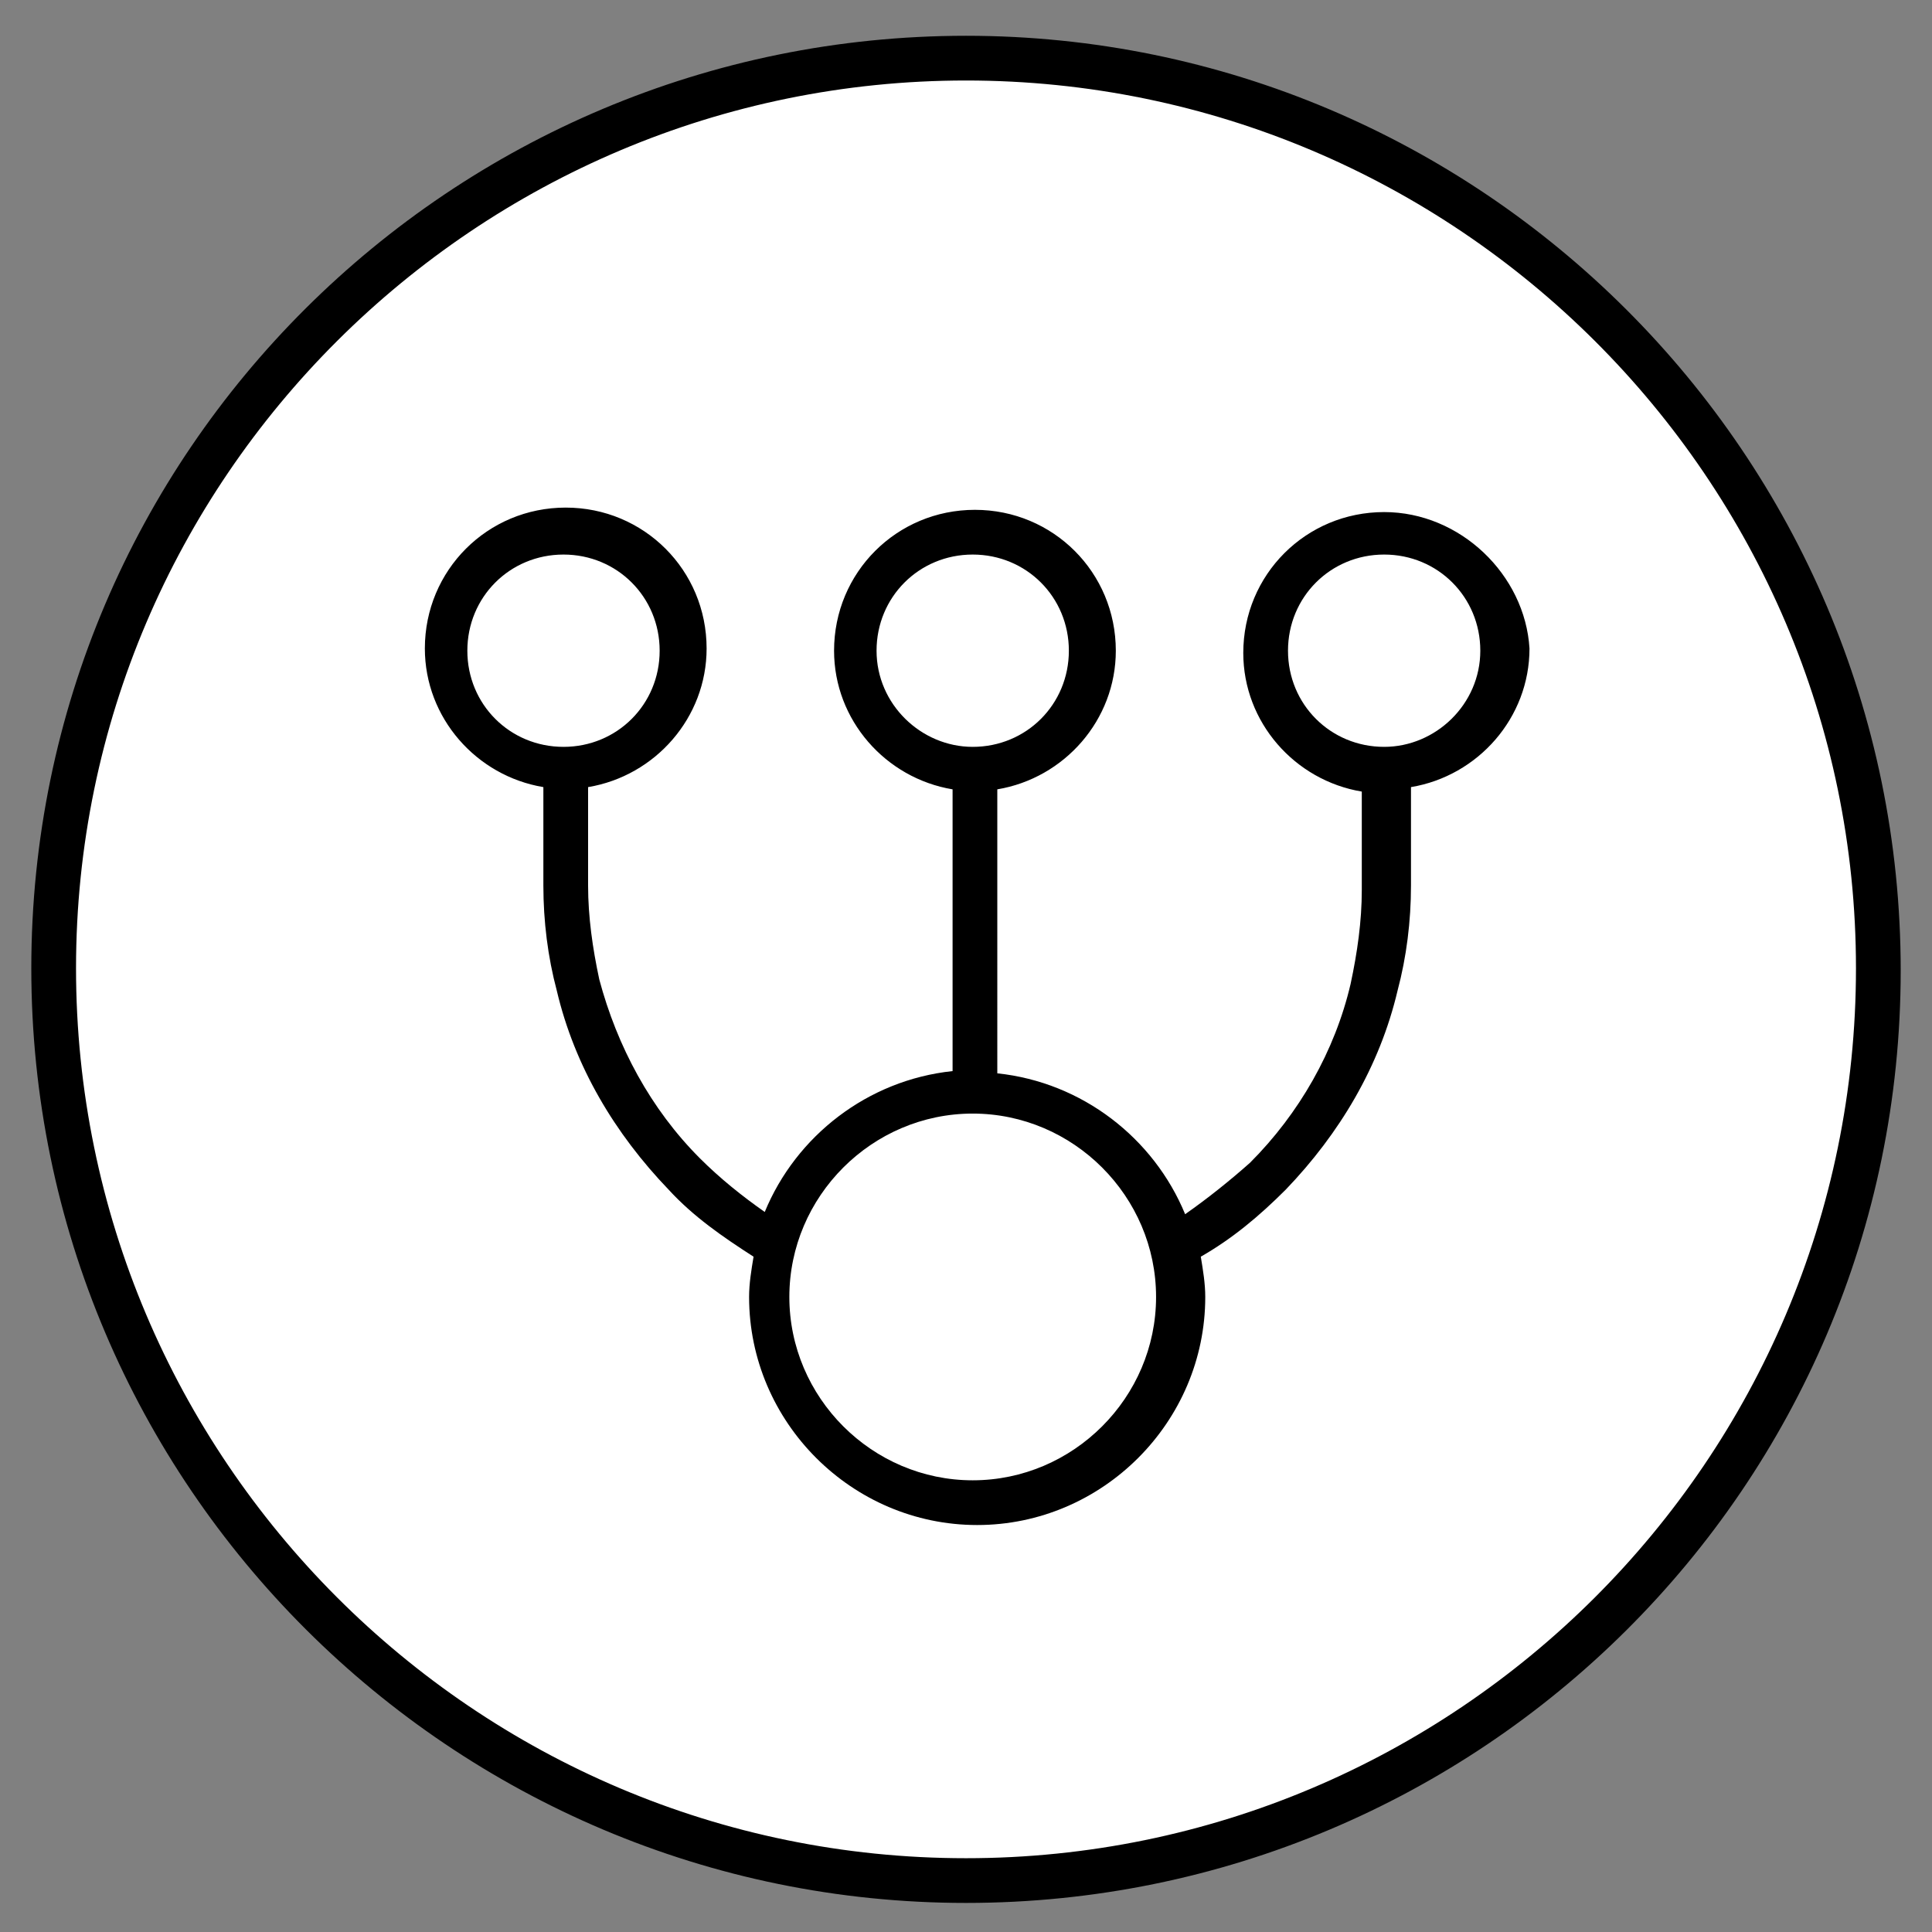
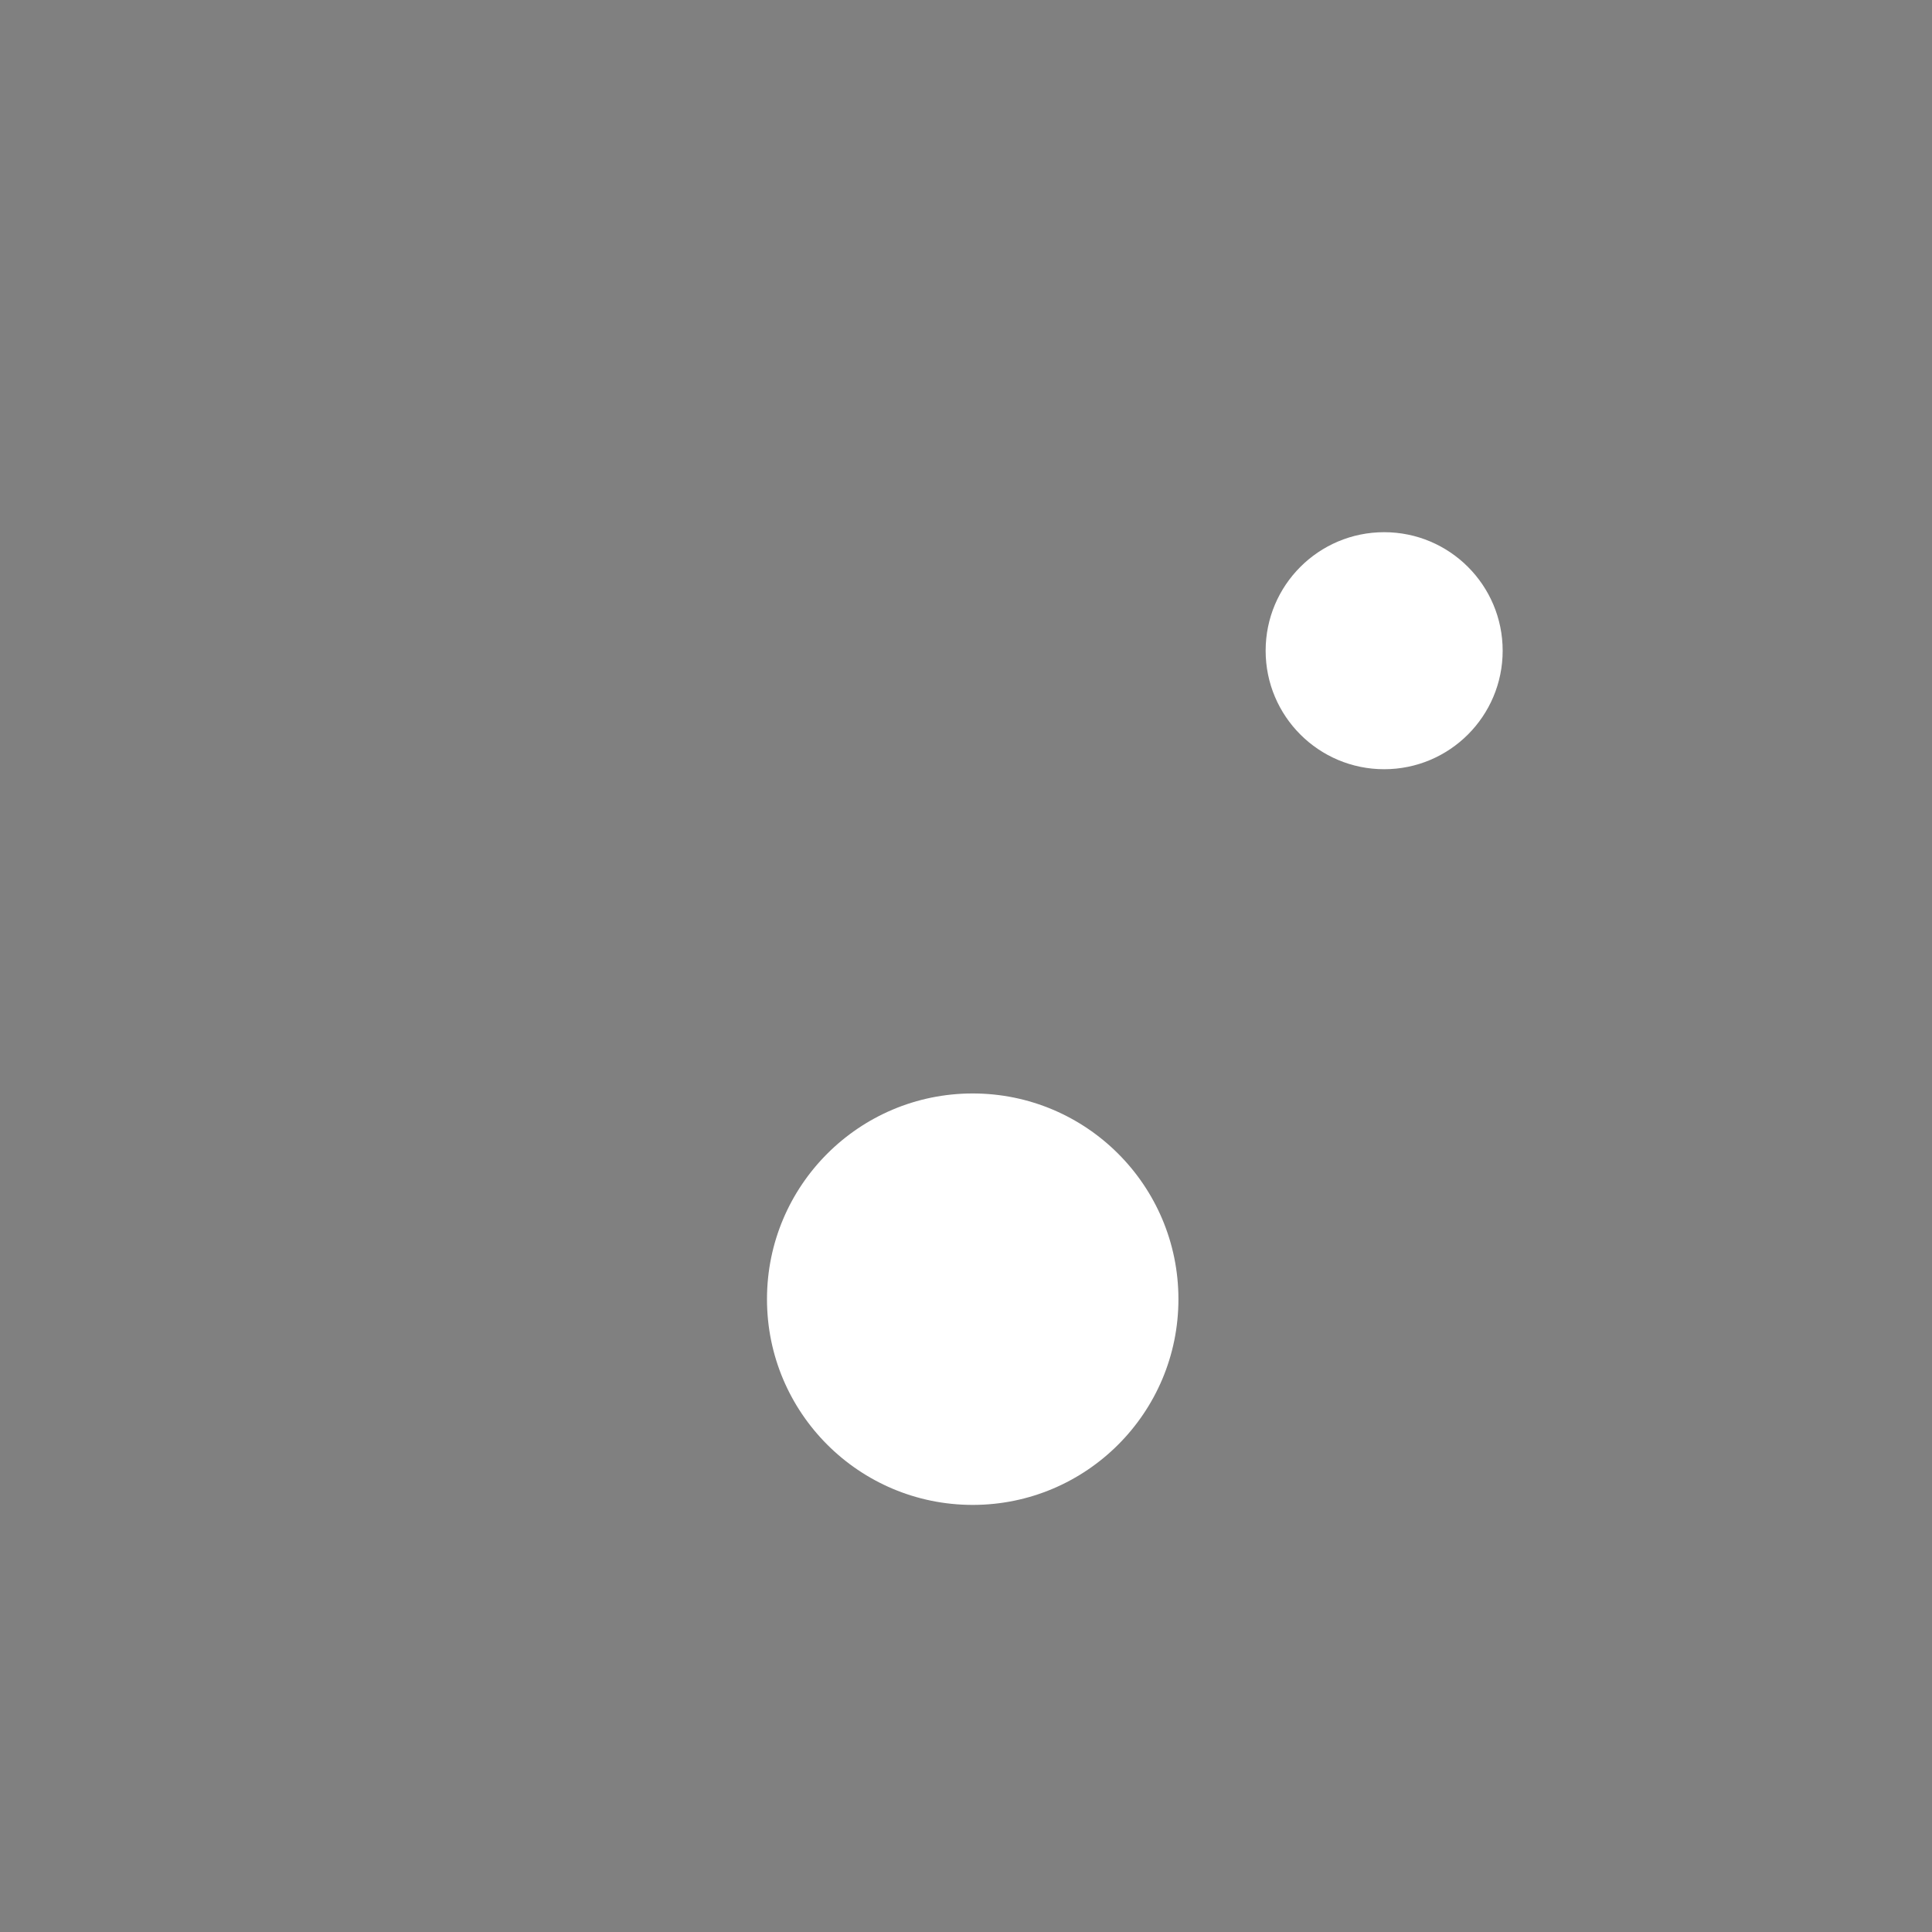
<svg xmlns="http://www.w3.org/2000/svg" version="1.1" id="Layer_1" x="0px" y="0px" viewBox="0 0 86.4 86.4" style="enable-background:new 0 0 86.4 86.4;" xml:space="preserve">
  <rect x="0" y="0" width="86.4" height="86.4" fill="#808080" stroke="none" />
  <style type="text/css">
	.st0{fill:#FFFFFF;}
</style>
  <g>
    <g>
-       <circle class="st0" cx="43.2" cy="43.3" r="40.8" />
-       <path d="M43.2,85.1c-23,0-41.8-18.7-41.8-41.8S20.2,1.6,43.2,1.6c23,0,41.8,18.7,41.8,41.8S66.2,85.1,43.2,85.1z M43.2,3.6    C21.3,3.6,3.4,21.4,3.4,43.3c0,21.9,17.8,39.8,39.8,39.8C65.1,83.1,83,65.3,83,43.3C83,21.4,65.1,3.6,43.2,3.6z" />
-     </g>
+       </g>
  </g>
-   <circle class="st0" cx="43.5" cy="29.1" r="5.3" />
  <circle class="st0" cx="61.9" cy="29.1" r="5.3" />
-   <circle class="st0" cx="25.2" cy="29.1" r="5.3" />
  <circle class="st0" cx="43.5" cy="58.1" r="9.2" />
-   <path d="M61.9,22.9c-3.5,0-6.3,2.8-6.3,6.3c0,3.1,2.3,5.7,5.3,6.2v4.4c0,1.4-0.2,2.8-0.5,4.2c-0.7,3-2.3,5.8-4.5,8  C55,52.8,54,53.6,53,54.3c-1.4-3.4-4.6-5.9-8.4-6.3V35.3c3-0.5,5.3-3.1,5.3-6.2c0-3.5-2.8-6.3-6.3-6.3c-3.5,0-6.3,2.8-6.3,6.3  c0,3.1,2.3,5.7,5.3,6.2v12.6c-3.8,0.4-7,2.9-8.4,6.3c-1-0.7-2-1.5-2.9-2.4c-2.2-2.2-3.7-5-4.5-8c-0.3-1.4-0.5-2.8-0.5-4.2v-4.4  c3-0.5,5.3-3.1,5.3-6.2c0-3.5-2.8-6.3-6.3-6.3s-6.3,2.8-6.3,6.3c0,3.1,2.3,5.7,5.3,6.2v4.4c0,1.6,0.2,3.2,0.6,4.7  c0.8,3.4,2.6,6.4,5,8.9c1.1,1.2,2.4,2.1,3.8,3c-0.1,0.6-0.2,1.2-0.2,1.8c0,5.6,4.6,10.2,10.2,10.2c5.6,0,10.2-4.6,10.2-10.2  c0-0.6-0.1-1.2-0.2-1.8c1.4-0.8,2.6-1.8,3.8-3c2.4-2.5,4.2-5.5,5-8.9c0.4-1.5,0.6-3.1,0.6-4.7v-4.4c3-0.5,5.3-3.1,5.3-6.2  C68.2,25.7,65.3,22.9,61.9,22.9z M20.9,29.1c0-2.4,1.9-4.3,4.3-4.3s4.3,1.9,4.3,4.3c0,2.4-1.9,4.3-4.3,4.3S20.9,31.5,20.9,29.1z   M39.2,29.1c0-2.4,1.9-4.3,4.3-4.3c2.4,0,4.3,1.9,4.3,4.3c0,2.4-1.9,4.3-4.3,4.3C41.2,33.4,39.2,31.5,39.2,29.1z M43.5,66.2  c-4.5,0-8.2-3.7-8.2-8.2s3.7-8.2,8.2-8.2s8.2,3.7,8.2,8.2S48,66.2,43.5,66.2z M61.9,33.4c-2.4,0-4.3-1.9-4.3-4.3  c0-2.4,1.9-4.3,4.3-4.3c2.4,0,4.3,1.9,4.3,4.3C66.2,31.5,64.2,33.4,61.9,33.4z" />
</svg>